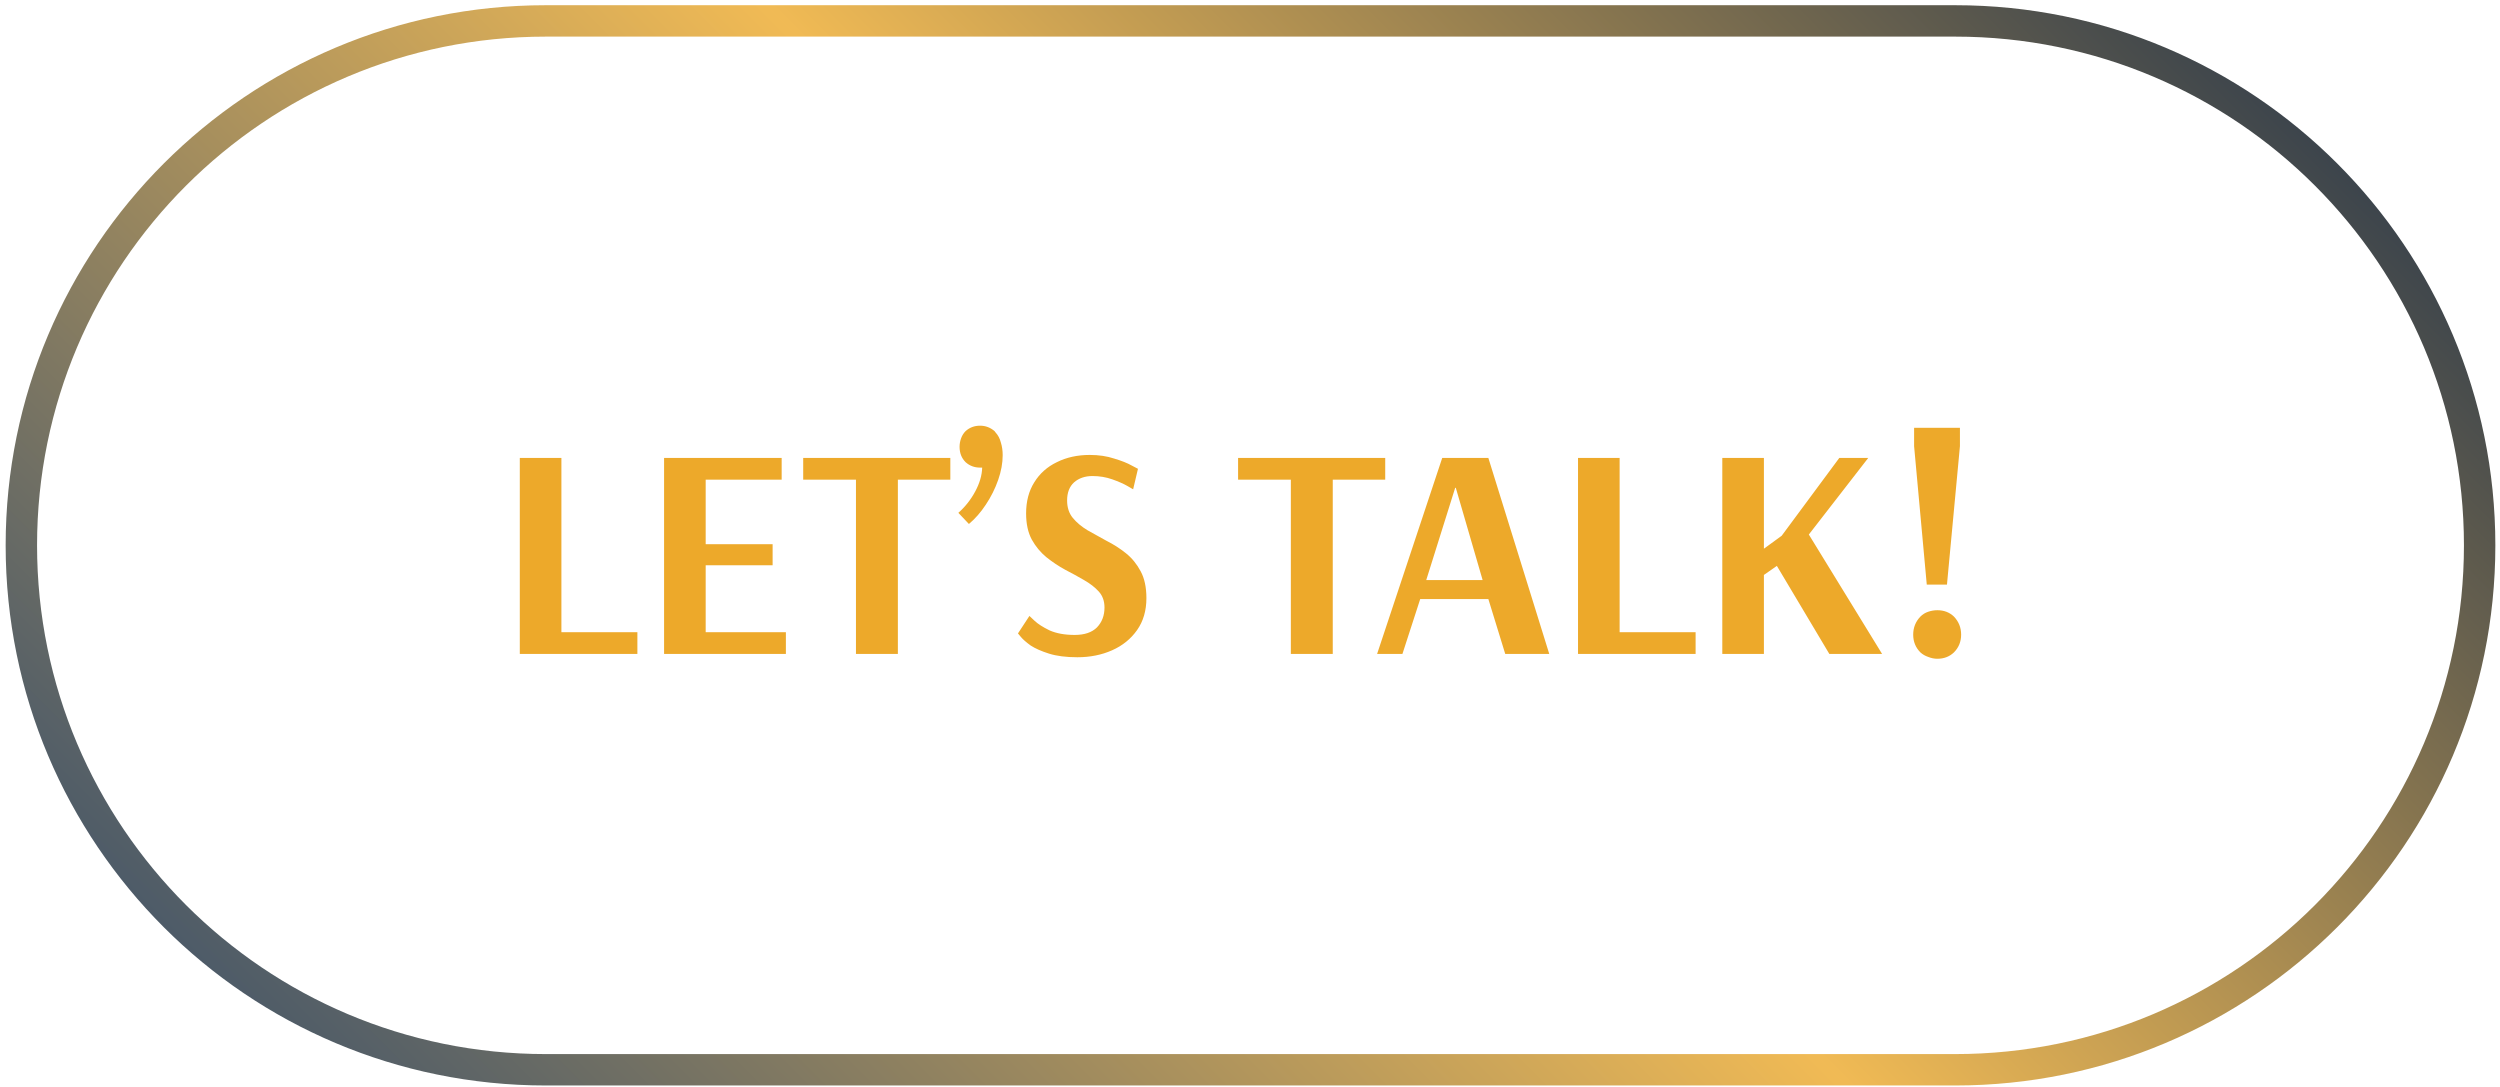
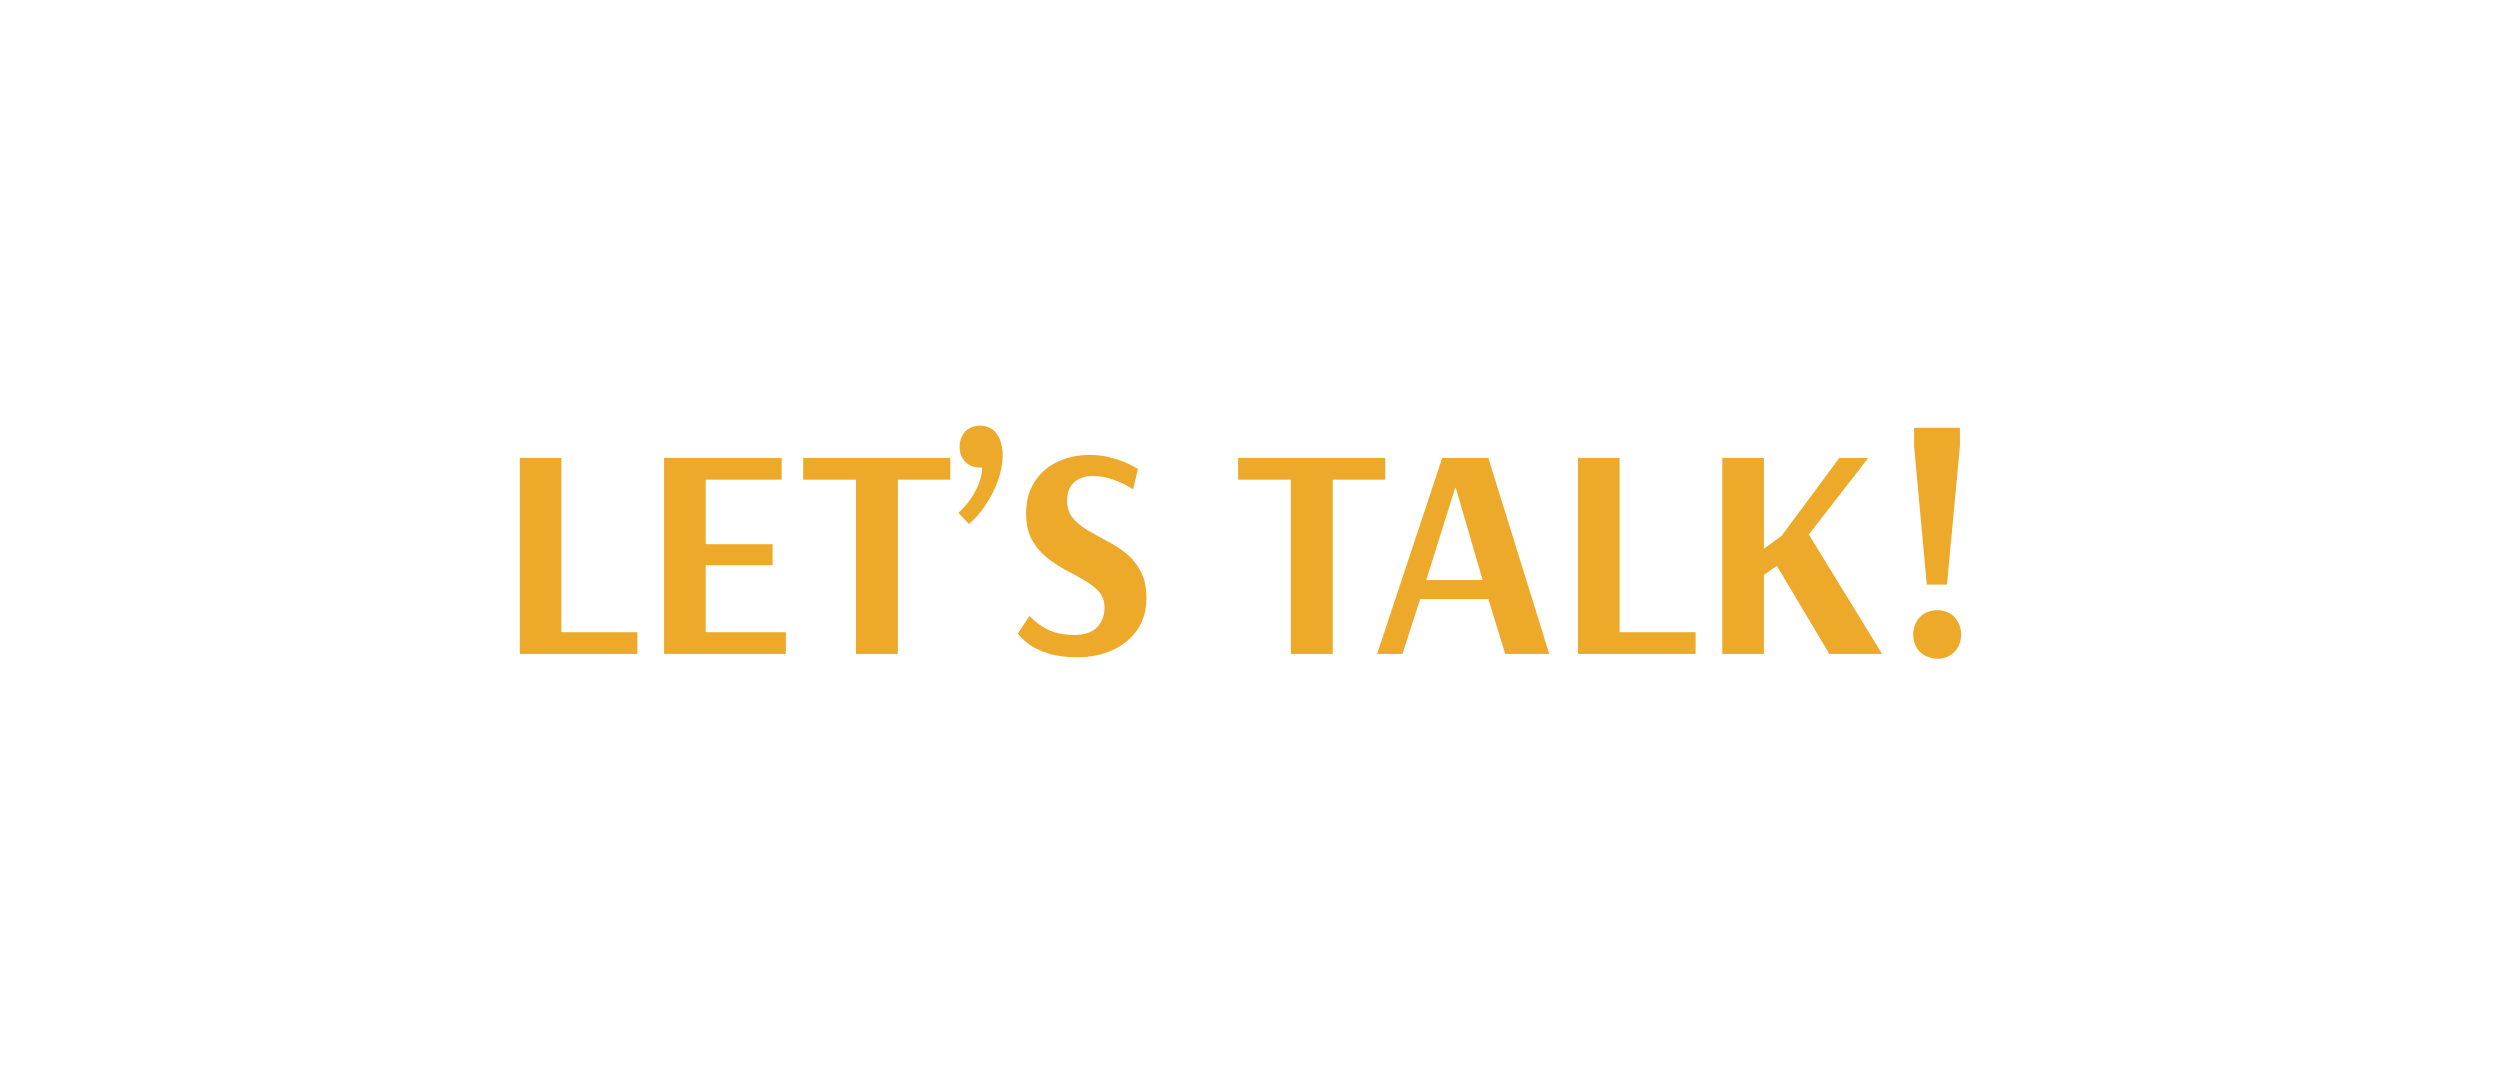
<svg xmlns="http://www.w3.org/2000/svg" width="398" height="173" viewBox="0 0 398 173" fill="none">
-   <path opacity="0.8" d="M311.27 170.31H86.89C40.78 170.31 3.4 132.93 3.4 86.82C3.4 40.71 40.78 3.33 86.89 3.33H311.27C357.38 3.33 394.76 40.71 394.76 86.82C394.76 132.93 357.38 170.31 311.27 170.31Z" stroke="url(#paint0_linear_1_1038)" stroke-width="5" stroke-miterlimit="10" />
  <path d="M82.752 104.106V72.906H89.376V100.65H101.472V104.106H82.752ZM105.721 104.106V72.906H124.441V76.362H112.345V86.634H123.001V89.994H112.345V100.65H125.113V104.106H105.721ZM136.269 104.106V76.362H127.869V72.906H151.293V76.362H142.941V104.106H136.269ZM154.251 83.418L152.571 81.642C153.659 80.682 154.555 79.546 155.259 78.234C155.963 76.922 156.331 75.658 156.363 74.442H156.027C155.131 74.442 154.363 74.154 153.723 73.578C153.083 72.938 152.763 72.122 152.763 71.13C152.763 70.682 152.843 70.234 153.003 69.786C153.163 69.338 153.403 68.954 153.723 68.634C154.363 68.058 155.131 67.77 156.027 67.77C156.891 67.77 157.659 68.058 158.331 68.634L158.475 68.826C158.891 69.274 159.179 69.818 159.339 70.458C159.531 71.066 159.627 71.738 159.627 72.474C159.627 73.722 159.387 75.034 158.907 76.41C158.427 77.786 157.771 79.098 156.939 80.346C156.139 81.562 155.243 82.586 154.251 83.418ZM171.516 104.634C169.724 104.634 168.22 104.442 167.004 104.058C165.788 103.674 164.812 103.242 164.076 102.762C163.372 102.25 162.86 101.802 162.54 101.418C162.22 101.034 162.06 100.842 162.06 100.842L163.884 98.058C163.884 98.058 164.156 98.314 164.7 98.826C165.244 99.338 166.044 99.85 167.1 100.362C168.188 100.842 169.516 101.082 171.084 101.082C172.652 101.082 173.836 100.682 174.636 99.882C175.436 99.05 175.836 97.994 175.836 96.714C175.836 95.69 175.532 94.842 174.924 94.17C174.316 93.498 173.532 92.89 172.572 92.346C171.644 91.802 170.652 91.258 169.596 90.714C168.54 90.138 167.532 89.466 166.572 88.698C165.644 87.93 164.876 87.002 164.268 85.914C163.66 84.794 163.356 83.402 163.356 81.738C163.356 79.818 163.788 78.17 164.652 76.794C165.516 75.386 166.716 74.314 168.252 73.578C169.788 72.81 171.532 72.426 173.484 72.426C174.924 72.426 176.22 72.618 177.372 73.002C178.556 73.354 179.484 73.722 180.156 74.106C180.828 74.458 181.164 74.634 181.164 74.634L180.396 77.898C180.396 77.898 180.092 77.722 179.484 77.37C178.876 77.018 178.076 76.666 177.084 76.314C176.092 75.962 175.036 75.786 173.916 75.786C172.732 75.786 171.756 76.122 170.988 76.794C170.252 77.466 169.884 78.426 169.884 79.674C169.884 80.794 170.188 81.722 170.796 82.458C171.404 83.194 172.188 83.85 173.148 84.426C174.108 84.97 175.116 85.53 176.172 86.106C177.26 86.65 178.284 87.306 179.244 88.074C180.204 88.842 180.988 89.802 181.596 90.954C182.204 92.074 182.508 93.498 182.508 95.226C182.508 97.21 182.012 98.906 181.02 100.314C180.028 101.722 178.7 102.794 177.036 103.53C175.372 104.266 173.532 104.634 171.516 104.634ZM205.503 104.106V76.362H197.103V72.906H220.527V76.362H212.175V104.106H205.503ZM219.234 104.106L229.602 72.906H236.946L246.642 104.106H239.634L236.946 95.37H226.098L223.266 104.106H219.234ZM227.058 92.346H236.034L231.762 77.658H231.666L227.058 92.346ZM251.221 104.106V72.906H257.845V100.65H269.941V104.106H251.221ZM274.19 104.106V72.906H280.814V87.354L283.646 85.29L292.814 72.906H297.422L287.966 85.098L299.63 104.106H291.23L282.878 90.09L280.814 91.53V104.106H274.19ZM306.741 93.066L304.725 71.034V68.106H312.021V71.034L309.957 93.066H306.741ZM308.421 104.874C307.941 104.874 307.461 104.778 306.981 104.586C306.501 104.426 306.085 104.186 305.733 103.866C304.965 103.098 304.581 102.154 304.581 101.034C304.581 99.914 304.965 98.954 305.733 98.154C306.085 97.802 306.501 97.546 306.981 97.386C307.461 97.226 307.941 97.146 308.421 97.146C309.477 97.146 310.357 97.482 311.061 98.154C311.829 98.954 312.213 99.914 312.213 101.034C312.213 102.154 311.829 103.098 311.061 103.866C310.357 104.538 309.477 104.874 308.421 104.874Z" fill="#EDA92A" />
  <defs>
    <linearGradient id="paint0_linear_1_1038" x1="82.18" y1="203.717" x2="315.976" y2="-30.079" gradientUnits="userSpaceOnUse">
      <stop offset="1.06556e-08" stop-color="#213242" />
      <stop offset="0.519" stop-color="#EDA92A" />
      <stop offset="1" stop-color="#0C161F" />
    </linearGradient>
  </defs>
</svg>